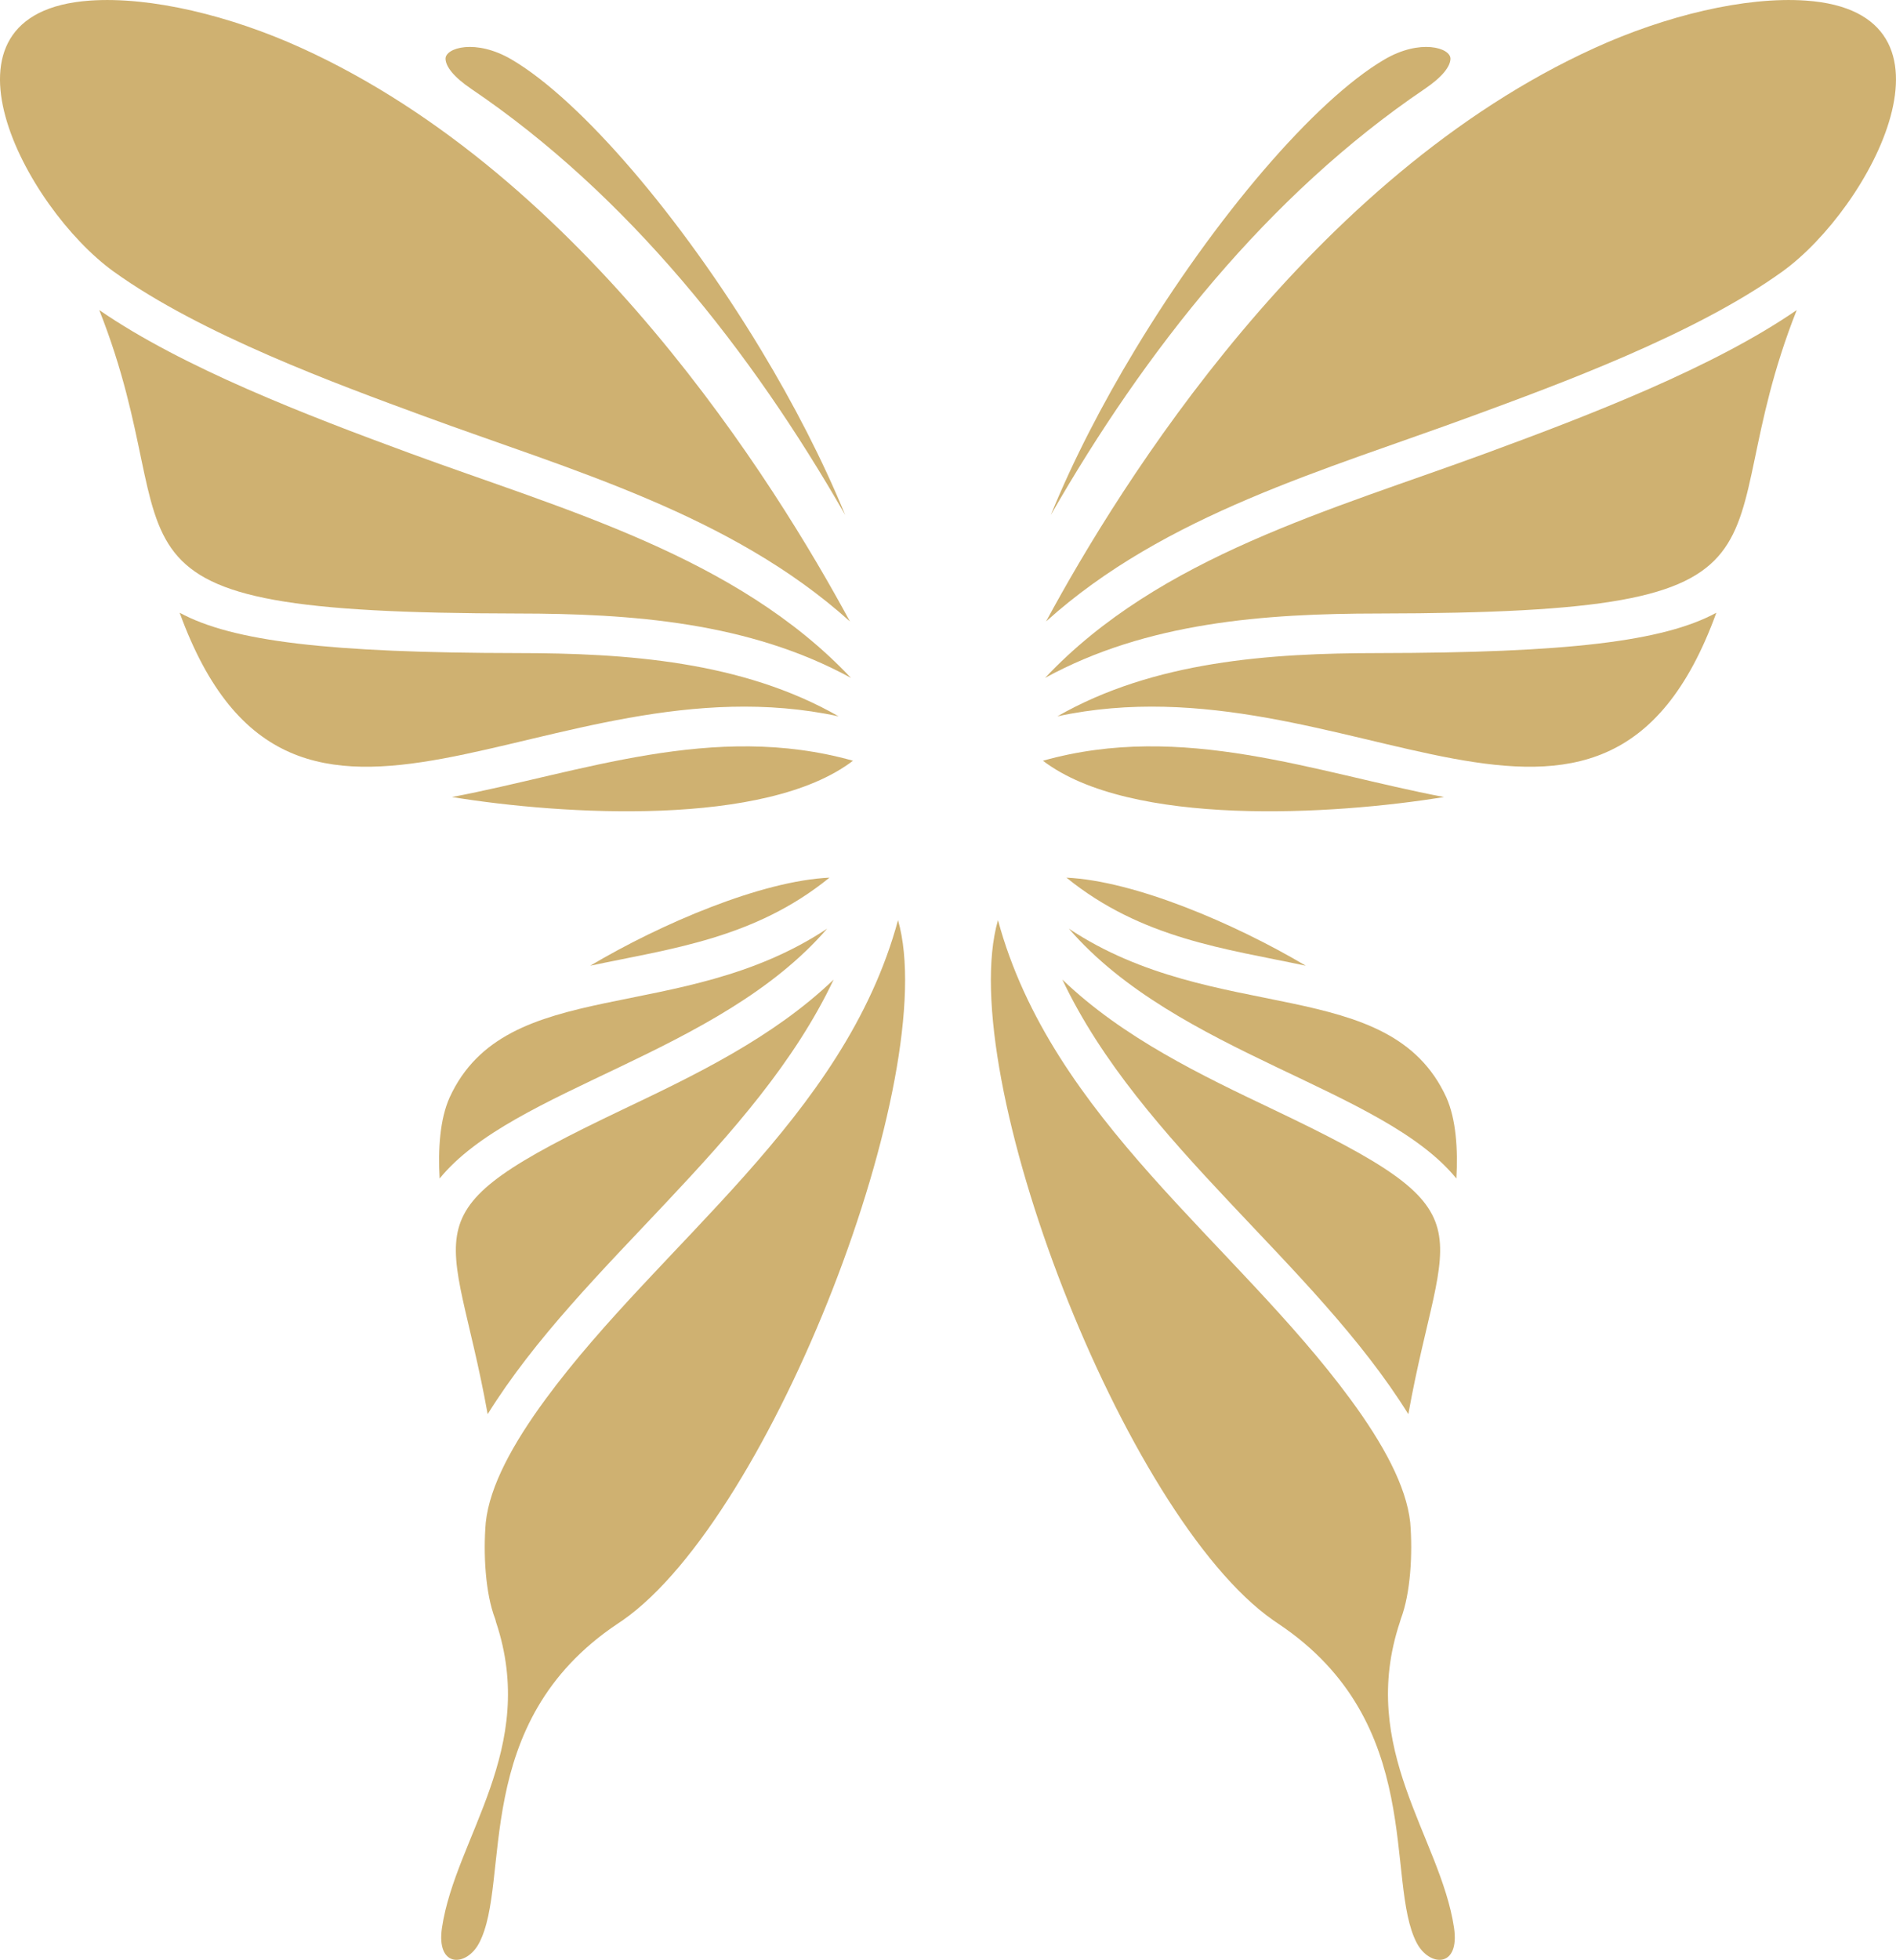
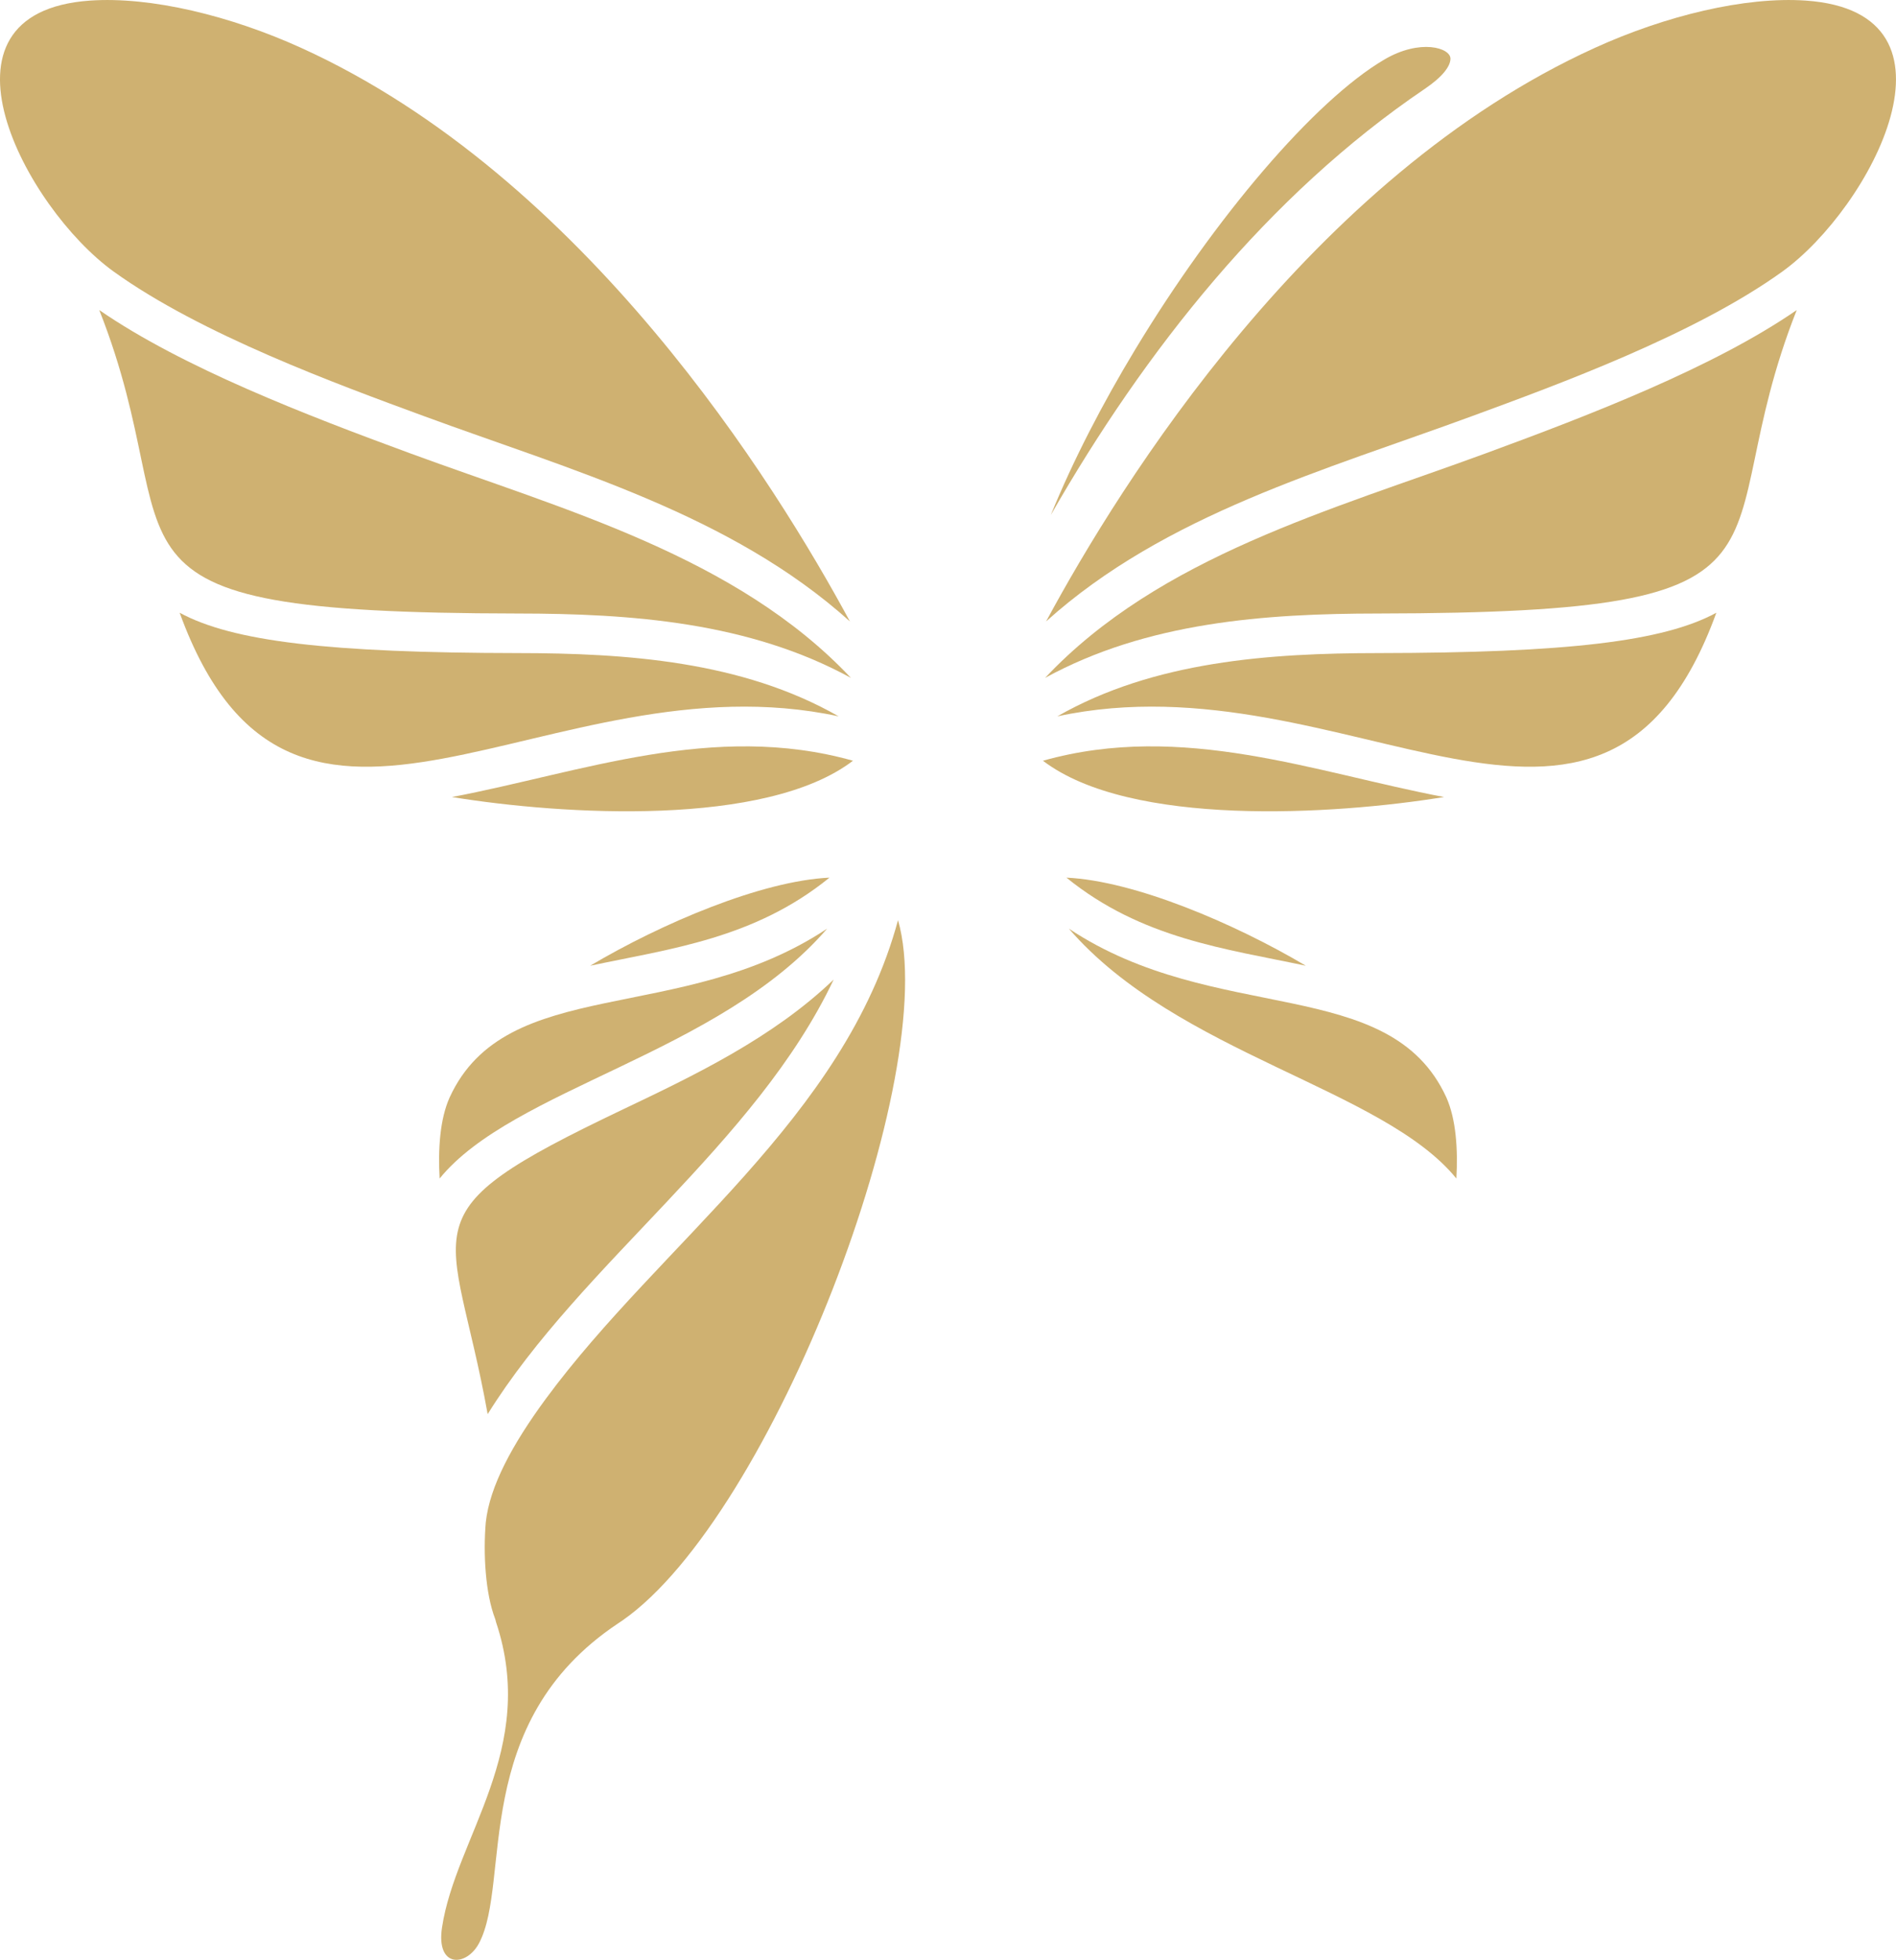
<svg xmlns="http://www.w3.org/2000/svg" xml:space="preserve" width="249.666mm" height="257.936mm" style="shape-rendering:geometricPrecision; text-rendering:geometricPrecision; image-rendering:optimizeQuality; fill-rule:evenodd; clip-rule:evenodd" viewBox="0 0 22099 22831">
  <defs>
    <style type="text/css">       .fil0 {fill:#CFB171;fill-rule:nonzero}     </style>
  </defs>
  <g id="Ebene_x0020_1">
    <path class="fil0" d="M5268 9285c1294,210 3657,353 4674,-423 -1629,-458 -3171,138 -4674,423z" />
    <path class="fil0" d="M9775 8345c-1127,-644 -2477,-736 -3742,-737 -2198,-3 -3322,-135 -3939,-470 1327,3650 4295,478 7681,1207z" />
    <path class="fil0" d="M9918 7897c-1336,-1418 -3348,-1958 -5140,-2617 -1200,-441 -2646,-996 -3621,-1668 1118,2824 -406,3528 4876,3535 1321,1 2695,99 3885,750z" />
    <path class="fil0" d="M5781 18895c495,1480 -471,2508 -629,3559 -72,476 286,459 432,182 379,-717 -117,-2565 1615,-3721l58 -39 0 0c1740,-1213 3724,-6369 3210,-8157 -627,2315 -2762,3752 -4108,5580 -384,523 -652,1014 -697,1436 -31,363 -5,827 109,1123 4,13 8,25 10,37z" />
    <path class="fil0" d="M9668 10224c-793,37 -1959,534 -2789,1026 935,-198 1914,-315 2789,-1026z" />
    <path class="fil0" d="M9717 11411c-709,680 -1627,1118 -2461,1515 -2595,1236 -1980,1275 -1572,3548 1097,-1764 3121,-3138 4033,-5063z" />
    <path class="fil0" d="M5124 13729c856,-1052 3254,-1450 4517,-2911 -1710,1136 -3739,526 -4400,1966 -114,254 -136,601 -117,945z" />
    <path class="fil0" d="M9906 7239c-867,-1606 -3089,-5179 -6395,-6681 -823,-374 -1752,-601 -2464,-551 -1962,139 -752,2414 277,3156 1019,734 2620,1318 3613,1683 1716,631 3578,1142 4969,2393z" />
    <path class="fil0" d="M16831 9285c-1294,210 -3657,353 -4675,-423 1629,-458 3171,138 4675,423z" />
    <path class="fil0" d="M12324 8345c1126,-644 2477,-736 3741,-737 2199,-3 3323,-135 3940,-470 -1327,3650 -4295,478 -7681,1207z" />
    <path class="fil0" d="M12181 7897c1335,-1418 3348,-1958 5139,-2617 1200,-441 2647,-996 3622,-1668 -1119,2824 406,3528 -4876,3535 -1321,1 -2695,99 -3885,750z" />
    <path class="fil0" d="M12193 7239c866,-1606 3089,-5179 6395,-6681 822,-374 1752,-601 2463,-551 1963,139 753,2414 -276,3156 -1019,734 -2620,1318 -3613,1683 -1716,631 -3579,1142 -4969,2393z" />
-     <path class="fil0" d="M16317 18895c-494,1480 472,2508 630,3559 72,476 -286,459 -433,182 -378,-717 118,-2565 -1615,-3721l-57 -39 0 0c-1741,-1213 -3725,-6369 -3210,-8157 627,2315 2761,3752 4107,5580 385,523 652,1014 698,1436 30,363 4,827 -109,1123 -4,13 -8,25 -11,37z" />
    <path class="fil0" d="M12430 10224c794,37 1960,534 2790,1026 -935,-198 -1914,-315 -2790,-1026z" />
-     <path class="fil0" d="M12382 11411c708,680 1627,1118 2461,1515 2595,1236 1980,1275 1572,3548 -1098,-1764 -3121,-3138 -4033,-5063z" />
    <path class="fil0" d="M16975 13729c-856,-1052 -3254,-1450 -4517,-2911 1710,1136 3739,526 4400,1966 113,254 136,601 117,945z" />
    <path class="fil0" d="M16133 695c420,-248 777,-138 773,-9 -3,88 -91,208 -299,349 -1827,1236 -3264,3052 -4359,4964 261,-639 602,-1296 982,-1925 934,-1546 2095,-2904 2903,-3379z" />
-     <path class="fil0" d="M5966 695c-421,-248 -777,-138 -773,-9 3,88 91,208 299,349 1827,1236 3264,3052 4359,4964 -262,-639 -602,-1296 -982,-1925 -934,-1546 -2096,-2904 -2903,-3379z" />
  </g>
</svg>